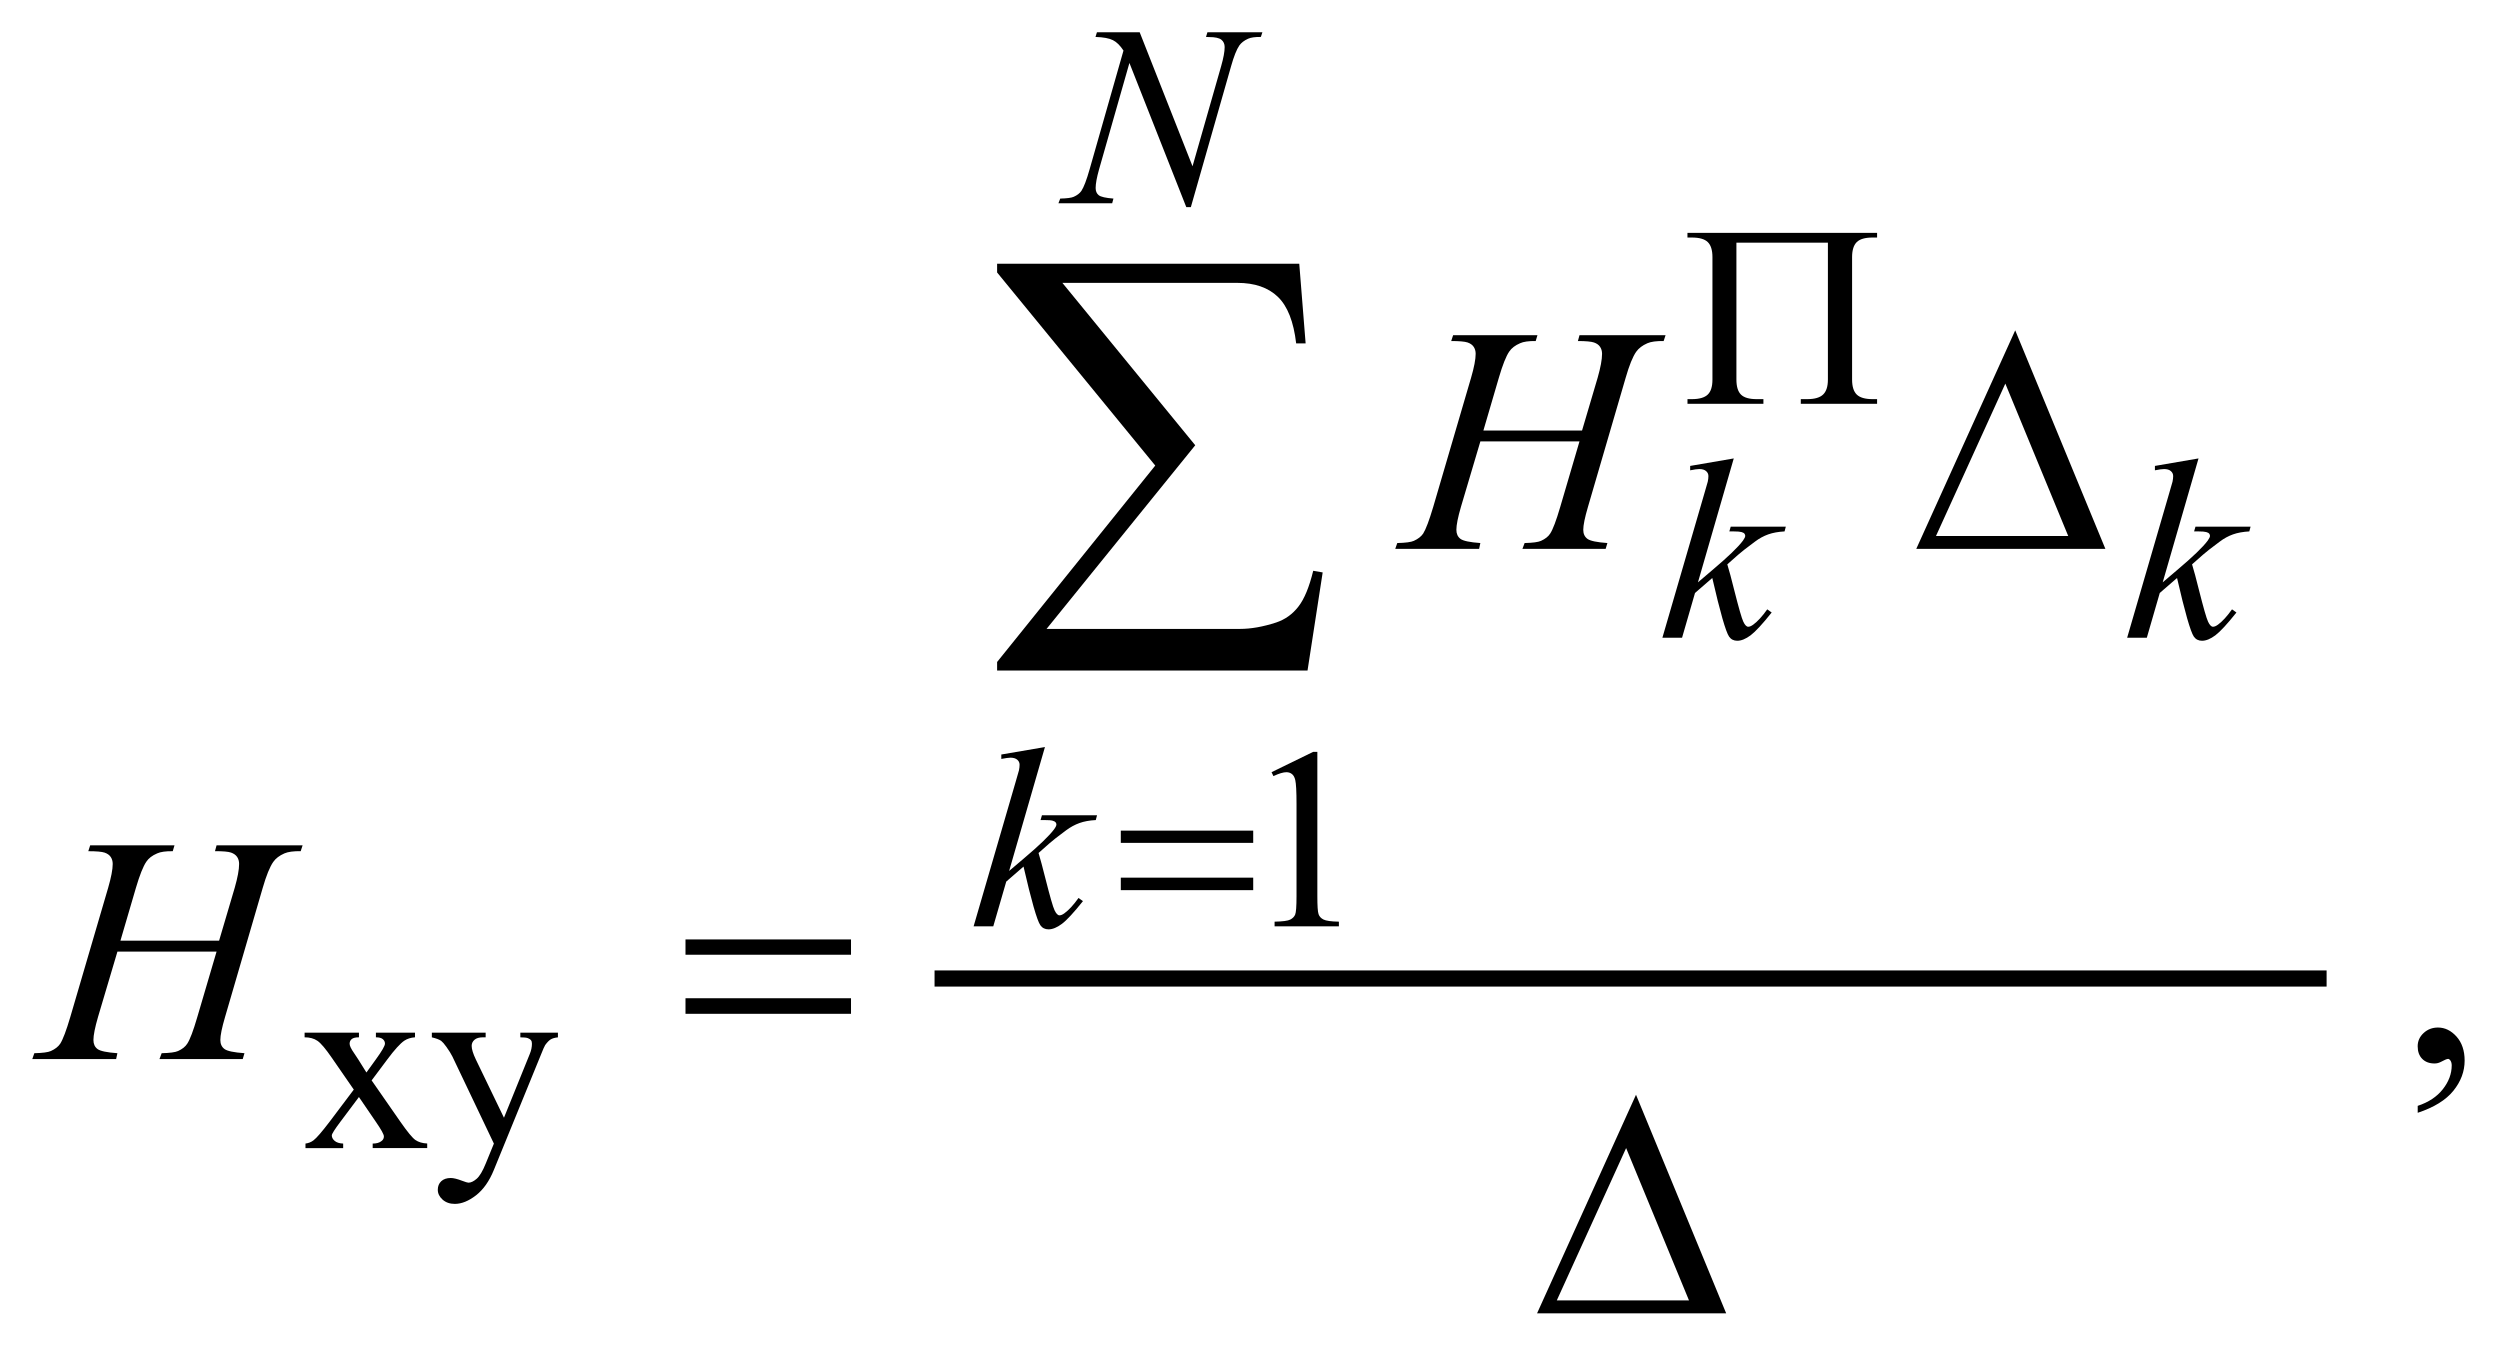
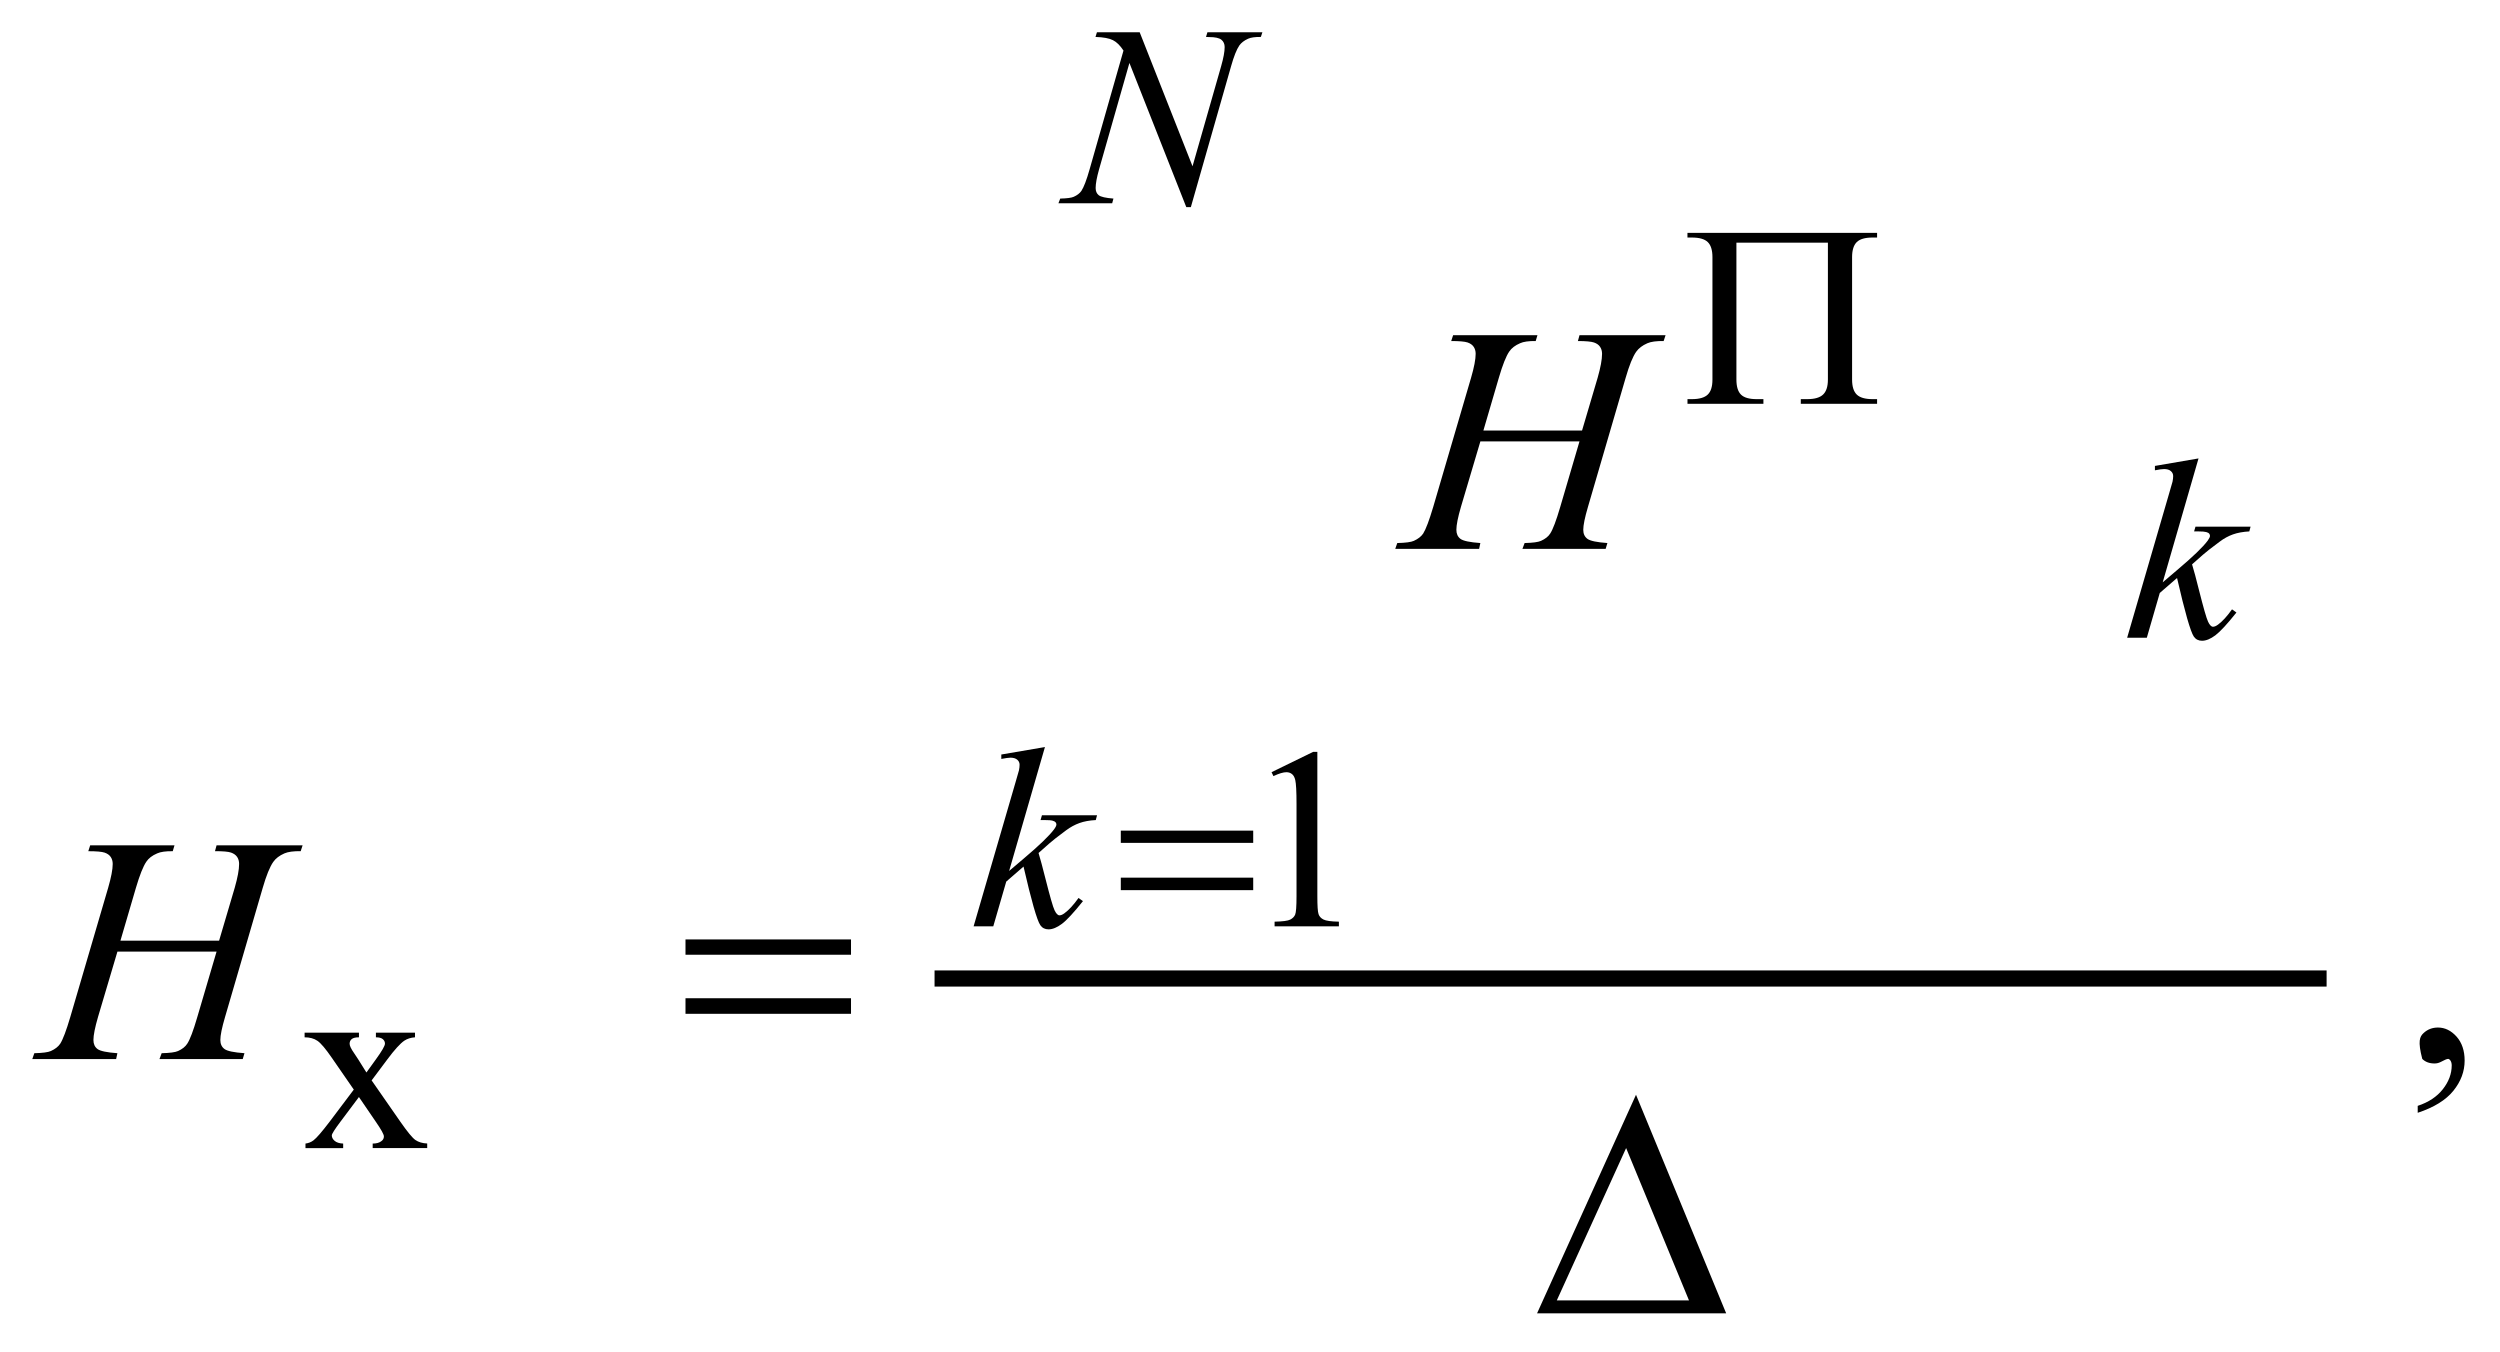
<svg xmlns="http://www.w3.org/2000/svg" stroke-dasharray="none" shape-rendering="auto" font-family="'Dialog'" text-rendering="auto" width="122" fill-opacity="1" color-interpolation="auto" color-rendering="auto" preserveAspectRatio="xMidYMid meet" font-size="12px" viewBox="0 0 122 66" fill="black" stroke="black" image-rendering="auto" stroke-miterlimit="10" stroke-linecap="square" stroke-linejoin="miter" font-style="normal" stroke-width="1" height="66" stroke-dashoffset="0" font-weight="normal" stroke-opacity="1">
  <defs id="genericDefs" />
  <g>
    <defs id="defs1">
      <clipPath clipPathUnits="userSpaceOnUse" id="clipPath1">
-         <path d="M-1 -1 L76.316 -1 L76.316 40.667 L-1 40.667 L-1 -1 Z" />
-       </clipPath>
+         </clipPath>
      <clipPath clipPathUnits="userSpaceOnUse" id="clipPath2">
        <path d="M-0 -0 L-0 39.667 L75.317 39.667 L75.317 -0 Z" />
      </clipPath>
    </defs>
    <g stroke-width="0.5" transform="scale(1.576,1.576) translate(1,1)">
      <line y2="29.299" fill="none" x1="28.188" clip-path="url(#clipPath2)" x2="70.792" y1="29.299" />
    </g>
    <g stroke-width="0.5" transform="matrix(1.576,0,0,1.576,1.576,1.576)">
      <path d="M38.373 22.91 L39.662 22.281 L39.791 22.281 L39.791 26.751 C39.791 27.048 39.803 27.232 39.828 27.305 C39.852 27.378 39.904 27.434 39.982 27.473 C40.06 27.512 40.218 27.535 40.458 27.539 L40.458 27.684 L38.467 27.684 L38.467 27.539 C38.717 27.534 38.879 27.513 38.951 27.475 C39.024 27.438 39.075 27.387 39.103 27.323 C39.131 27.26 39.146 27.069 39.146 26.752 L39.146 23.895 C39.146 23.51 39.133 23.263 39.107 23.154 C39.088 23.07 39.055 23.009 39.007 22.97 C38.959 22.931 38.902 22.911 38.833 22.911 C38.737 22.911 38.603 22.951 38.431 23.032 L38.373 22.91 Z" stroke="none" clip-path="url(#clipPath2)" />
    </g>
    <g stroke-width="0.5" transform="matrix(1.576,0,0,1.576,1.576,1.576)">
      <path d="M8.432 30.975 L10.115 30.975 L10.115 31.12 C10.009 31.12 9.933 31.138 9.89 31.175 C9.847 31.211 9.826 31.259 9.826 31.32 C9.826 31.383 9.872 31.478 9.963 31.608 C9.992 31.65 10.035 31.715 10.092 31.803 L10.346 32.209 L10.639 31.803 C10.826 31.545 10.92 31.383 10.92 31.316 C10.92 31.261 10.898 31.214 10.854 31.177 C10.81 31.139 10.738 31.12 10.64 31.12 L10.64 30.975 L11.85 30.975 L11.85 31.12 C11.723 31.128 11.612 31.163 11.518 31.225 C11.391 31.313 11.216 31.505 10.995 31.802 L10.507 32.454 L11.397 33.734 C11.616 34.048 11.772 34.238 11.865 34.301 C11.959 34.365 12.08 34.401 12.228 34.408 L12.228 34.549 L10.54 34.549 L10.54 34.41 C10.657 34.41 10.748 34.385 10.813 34.332 C10.863 34.296 10.887 34.248 10.887 34.187 C10.887 34.127 10.804 33.976 10.637 33.735 L10.114 32.969 L9.54 33.735 C9.363 33.971 9.274 34.112 9.274 34.156 C9.274 34.219 9.303 34.275 9.362 34.326 C9.421 34.377 9.508 34.405 9.626 34.41 L9.626 34.551 L8.459 34.551 L8.459 34.41 C8.553 34.397 8.635 34.365 8.705 34.312 C8.804 34.237 8.97 34.044 9.205 33.735 L9.955 32.739 L9.276 31.756 C9.083 31.475 8.934 31.299 8.829 31.228 C8.723 31.155 8.59 31.12 8.432 31.12 L8.432 30.975 Z" stroke="none" clip-path="url(#clipPath2)" />
    </g>
    <g stroke-width="0.5" transform="matrix(1.576,0,0,1.576,1.576,1.576)">
-       <path d="M12.371 30.975 L14.038 30.975 L14.038 31.12 L13.956 31.12 C13.839 31.12 13.751 31.145 13.693 31.196 C13.635 31.247 13.605 31.309 13.605 31.385 C13.605 31.486 13.648 31.626 13.734 31.806 L14.605 33.61 L15.405 31.634 C15.449 31.528 15.471 31.422 15.471 31.319 C15.471 31.272 15.462 31.237 15.444 31.214 C15.423 31.185 15.391 31.162 15.346 31.146 C15.302 31.128 15.223 31.121 15.112 31.121 L15.112 30.976 L16.276 30.976 L16.276 31.121 C16.18 31.131 16.106 31.152 16.053 31.184 C16.001 31.215 15.944 31.274 15.881 31.36 C15.858 31.396 15.814 31.496 15.749 31.66 L14.292 35.227 C14.151 35.574 13.967 35.835 13.74 36.012 C13.512 36.189 13.293 36.278 13.082 36.278 C12.929 36.278 12.802 36.233 12.704 36.145 C12.605 36.056 12.556 35.955 12.556 35.84 C12.556 35.731 12.592 35.643 12.663 35.576 C12.734 35.51 12.832 35.476 12.957 35.476 C13.043 35.476 13.16 35.505 13.309 35.562 C13.413 35.601 13.478 35.621 13.504 35.621 C13.582 35.621 13.667 35.581 13.76 35.5 C13.852 35.42 13.945 35.264 14.039 35.032 L14.293 34.411 L13.008 31.714 C12.969 31.634 12.906 31.533 12.821 31.414 C12.756 31.322 12.702 31.262 12.661 31.23 C12.601 31.188 12.505 31.152 12.372 31.121 L12.372 30.975 Z" stroke="none" clip-path="url(#clipPath2)" />
-     </g>
+       </g>
    <g stroke-width="0.5" transform="matrix(1.576,0,0,1.576,1.576,1.576)">
-       <path d="M73.863 33.457 L73.863 33.242 C74.198 33.132 74.458 32.96 74.641 32.727 C74.824 32.494 74.916 32.248 74.916 31.988 C74.916 31.926 74.901 31.874 74.872 31.832 C74.85 31.803 74.827 31.788 74.804 31.788 C74.769 31.788 74.691 31.82 74.57 31.886 C74.511 31.915 74.45 31.93 74.384 31.93 C74.225 31.93 74.098 31.883 74.004 31.788 C73.909 31.693 73.862 31.563 73.862 31.397 C73.862 31.238 73.923 31.101 74.045 30.988 C74.167 30.874 74.316 30.817 74.491 30.817 C74.706 30.817 74.897 30.911 75.065 31.097 C75.232 31.285 75.316 31.533 75.316 31.841 C75.316 32.176 75.2 32.487 74.967 32.776 C74.735 33.063 74.367 33.291 73.863 33.457 Z" stroke="none" clip-path="url(#clipPath2)" />
+       <path d="M73.863 33.457 L73.863 33.242 C74.198 33.132 74.458 32.96 74.641 32.727 C74.824 32.494 74.916 32.248 74.916 31.988 C74.916 31.926 74.901 31.874 74.872 31.832 C74.85 31.803 74.827 31.788 74.804 31.788 C74.769 31.788 74.691 31.82 74.57 31.886 C74.511 31.915 74.45 31.93 74.384 31.93 C74.225 31.93 74.098 31.883 74.004 31.788 C73.862 31.238 73.923 31.101 74.045 30.988 C74.167 30.874 74.316 30.817 74.491 30.817 C74.706 30.817 74.897 30.911 75.065 31.097 C75.232 31.285 75.316 31.533 75.316 31.841 C75.316 32.176 75.2 32.487 74.967 32.776 C74.735 33.063 74.367 33.291 73.863 33.457 Z" stroke="none" clip-path="url(#clipPath2)" />
    </g>
    <g stroke-width="0.5" transform="matrix(1.576,0,0,1.576,1.576,1.576)">
      <path d="M34.29 0 L35.926 4.149 L36.812 1.05 C36.885 0.795 36.921 0.597 36.921 0.457 C36.921 0.361 36.887 0.285 36.819 0.23 C36.751 0.175 36.625 0.148 36.441 0.148 C36.41 0.148 36.377 0.147 36.343 0.144 L36.387 0 L38.089 0 L38.042 0.144 C37.865 0.142 37.733 0.16 37.647 0.199 C37.525 0.254 37.434 0.324 37.374 0.41 C37.291 0.532 37.206 0.745 37.12 1.05 L35.874 5.414 L35.733 5.414 L33.972 0.949 L33.031 4.247 C32.961 4.497 32.926 4.688 32.926 4.821 C32.926 4.92 32.958 4.994 33.022 5.045 C33.086 5.096 33.237 5.13 33.477 5.149 L33.438 5.294 L31.774 5.294 L31.829 5.149 C32.037 5.144 32.177 5.126 32.247 5.094 C32.353 5.047 32.433 4.986 32.485 4.911 C32.56 4.796 32.645 4.575 32.738 4.247 L33.788 0.566 C33.686 0.41 33.578 0.302 33.462 0.244 C33.346 0.185 33.166 0.152 32.921 0.144 L32.966 0 L34.29 0 Z" stroke="none" clip-path="url(#clipPath2)" />
    </g>
    <g stroke-width="0.5" transform="matrix(1.576,0,0,1.576,1.576,1.576)">
-       <path d="M52.685 13.195 L51.576 17.032 L52.021 16.653 C52.508 16.242 52.824 15.938 52.97 15.74 C53.017 15.675 53.04 15.625 53.04 15.592 C53.04 15.569 53.032 15.547 53.017 15.526 C53.001 15.505 52.97 15.488 52.925 15.475 C52.879 15.462 52.799 15.455 52.685 15.455 L52.548 15.455 L52.591 15.307 L54.297 15.307 L54.258 15.455 C54.063 15.466 53.895 15.496 53.752 15.547 C53.61 15.598 53.473 15.672 53.341 15.772 C53.077 15.967 52.904 16.103 52.821 16.178 L52.485 16.475 C52.543 16.662 52.613 16.924 52.696 17.259 C52.837 17.816 52.931 18.147 52.981 18.251 C53.03 18.355 53.081 18.407 53.133 18.407 C53.177 18.407 53.229 18.385 53.289 18.341 C53.424 18.242 53.568 18.085 53.722 17.868 L53.859 17.966 C53.576 18.322 53.358 18.557 53.208 18.671 C53.057 18.784 52.919 18.841 52.794 18.841 C52.685 18.841 52.6 18.798 52.54 18.712 C52.436 18.559 52.263 17.954 52.02 16.897 L51.485 17.361 L51.084 18.747 L50.475 18.747 L51.771 14.293 L51.88 13.915 C51.894 13.85 51.9 13.792 51.9 13.743 C51.9 13.68 51.877 13.629 51.828 13.587 C51.78 13.545 51.711 13.524 51.619 13.524 C51.559 13.524 51.465 13.537 51.335 13.563 L51.335 13.427 L52.685 13.195 Z" stroke="none" clip-path="url(#clipPath2)" />
-     </g>
+       </g>
    <g stroke-width="0.5" transform="matrix(1.576,0,0,1.576,1.576,1.576)">
      <path d="M67.076 13.195 L65.967 17.032 L66.412 16.653 C66.899 16.242 67.215 15.938 67.361 15.74 C67.408 15.675 67.431 15.625 67.431 15.592 C67.431 15.569 67.423 15.547 67.408 15.526 C67.392 15.505 67.361 15.488 67.316 15.475 C67.27 15.462 67.19 15.455 67.076 15.455 L66.939 15.455 L66.982 15.307 L68.688 15.307 L68.649 15.455 C68.454 15.466 68.286 15.496 68.143 15.547 C68.001 15.598 67.864 15.672 67.732 15.772 C67.468 15.967 67.295 16.103 67.212 16.178 L66.876 16.475 C66.934 16.662 67.004 16.924 67.087 17.259 C67.228 17.816 67.322 18.147 67.372 18.251 C67.421 18.355 67.472 18.407 67.524 18.407 C67.568 18.407 67.62 18.385 67.68 18.341 C67.815 18.242 67.959 18.085 68.113 17.868 L68.25 17.966 C67.967 18.322 67.749 18.557 67.599 18.671 C67.448 18.784 67.31 18.841 67.185 18.841 C67.076 18.841 66.991 18.798 66.931 18.712 C66.827 18.559 66.654 17.954 66.411 16.897 L65.876 17.361 L65.475 18.747 L64.866 18.747 L66.162 14.293 L66.271 13.915 C66.285 13.85 66.291 13.792 66.291 13.743 C66.291 13.68 66.268 13.629 66.219 13.587 C66.171 13.545 66.102 13.524 66.01 13.524 C65.95 13.524 65.856 13.537 65.726 13.563 L65.726 13.427 L67.076 13.195 Z" stroke="none" clip-path="url(#clipPath2)" />
    </g>
    <g stroke-width="0.5" transform="matrix(1.576,0,0,1.576,1.576,1.576)">
      <path d="M31.356 22.132 L30.247 25.969 L30.692 25.591 C31.179 25.18 31.495 24.875 31.641 24.677 C31.688 24.613 31.711 24.563 31.711 24.53 C31.711 24.507 31.703 24.484 31.688 24.464 C31.672 24.443 31.642 24.426 31.596 24.413 C31.551 24.399 31.471 24.393 31.356 24.393 L31.22 24.393 L31.263 24.245 L32.969 24.245 L32.93 24.393 C32.735 24.403 32.566 24.434 32.425 24.485 C32.283 24.536 32.146 24.61 32.013 24.709 C31.75 24.904 31.577 25.04 31.494 25.115 L31.158 25.412 C31.215 25.6 31.285 25.86 31.369 26.196 C31.51 26.753 31.604 27.084 31.654 27.187 C31.704 27.291 31.755 27.343 31.806 27.343 C31.85 27.343 31.902 27.322 31.962 27.277 C32.097 27.178 32.242 27.021 32.396 26.805 L32.533 26.903 C32.249 27.259 32.032 27.494 31.881 27.607 C31.73 27.72 31.592 27.777 31.467 27.777 C31.358 27.777 31.273 27.734 31.213 27.648 C31.109 27.495 30.936 26.889 30.693 25.833 L30.158 26.298 L29.756 27.684 L29.147 27.684 L30.443 23.231 L30.552 22.852 C30.565 22.787 30.571 22.73 30.571 22.68 C30.571 22.617 30.547 22.566 30.499 22.524 C30.451 22.483 30.381 22.461 30.29 22.461 C30.23 22.461 30.135 22.475 30.005 22.5 L30.005 22.363 L31.356 22.132 Z" stroke="none" clip-path="url(#clipPath2)" />
    </g>
    <g stroke-width="0.5" transform="matrix(1.576,0,0,1.576,1.576,1.576)">
      <path d="M44.932 12.332 L47.987 12.332 L48.47 10.698 C48.561 10.379 48.607 10.132 48.607 9.956 C48.607 9.872 48.586 9.799 48.545 9.739 C48.505 9.679 48.442 9.634 48.357 9.605 C48.272 9.576 48.106 9.56 47.859 9.56 L47.908 9.38 L50.573 9.38 L50.514 9.56 C50.289 9.557 50.121 9.58 50.011 9.628 C49.855 9.696 49.74 9.784 49.664 9.892 C49.557 10.045 49.448 10.313 49.338 10.697 L48.171 14.693 C48.073 15.025 48.025 15.262 48.025 15.405 C48.025 15.529 48.068 15.622 48.155 15.686 C48.241 15.749 48.447 15.792 48.772 15.815 L48.718 15.996 L46.141 15.996 L46.209 15.815 C46.463 15.809 46.632 15.786 46.717 15.747 C46.847 15.688 46.942 15.614 47 15.523 C47.084 15.396 47.188 15.12 47.313 14.693 L47.908 12.668 L44.839 12.668 L44.238 14.693 C44.143 15.018 44.096 15.256 44.096 15.405 C44.096 15.529 44.138 15.622 44.223 15.686 C44.308 15.749 44.513 15.792 44.838 15.815 L44.8 15.996 L42.203 15.996 L42.266 15.815 C42.523 15.809 42.694 15.786 42.779 15.747 C42.909 15.688 43.005 15.614 43.067 15.523 C43.151 15.39 43.255 15.113 43.38 14.693 L44.551 10.697 C44.646 10.372 44.693 10.124 44.693 9.955 C44.693 9.871 44.672 9.798 44.631 9.738 C44.591 9.678 44.527 9.633 44.442 9.604 C44.355 9.575 44.187 9.56 43.936 9.56 L43.995 9.38 L46.606 9.38 L46.552 9.56 C46.334 9.557 46.173 9.58 46.069 9.628 C45.917 9.693 45.804 9.779 45.732 9.887 C45.634 10.03 45.527 10.3 45.411 10.697 L44.932 12.332 Z" stroke="none" clip-path="url(#clipPath2)" />
    </g>
    <g stroke-width="0.5" transform="matrix(1.576,0,0,1.576,1.576,1.576)">
      <path d="M2.729 28.128 L5.784 28.128 L6.267 26.493 C6.358 26.175 6.404 25.928 6.404 25.752 C6.404 25.667 6.383 25.595 6.343 25.535 C6.302 25.474 6.239 25.43 6.155 25.4 C6.071 25.37 5.905 25.356 5.657 25.356 L5.706 25.175 L8.37 25.175 L8.311 25.356 C8.086 25.353 7.919 25.376 7.808 25.424 C7.652 25.492 7.537 25.58 7.462 25.688 C7.355 25.841 7.246 26.109 7.135 26.493 L5.969 30.49 C5.871 30.822 5.823 31.059 5.823 31.202 C5.823 31.326 5.866 31.42 5.952 31.483 C6.038 31.546 6.244 31.589 6.57 31.612 L6.516 31.793 L3.938 31.793 L4.006 31.612 C4.26 31.606 4.429 31.583 4.514 31.544 C4.644 31.485 4.738 31.411 4.797 31.319 C4.882 31.192 4.986 30.916 5.11 30.49 L5.706 28.466 L2.636 28.466 L2.035 30.49 C1.941 30.815 1.893 31.053 1.893 31.202 C1.893 31.326 1.935 31.42 2.02 31.483 C2.105 31.546 2.31 31.589 2.635 31.612 L2.596 31.793 L0 31.793 L0.063 31.612 C0.32 31.606 0.491 31.583 0.576 31.544 C0.706 31.485 0.802 31.411 0.864 31.319 C0.949 31.186 1.053 30.91 1.177 30.49 L2.348 26.494 C2.442 26.169 2.49 25.922 2.49 25.753 C2.49 25.668 2.469 25.596 2.429 25.536 C2.388 25.475 2.325 25.431 2.239 25.401 C2.153 25.372 1.985 25.357 1.734 25.357 L1.792 25.176 L4.403 25.176 L4.349 25.357 C4.131 25.354 3.97 25.377 3.866 25.425 C3.713 25.49 3.601 25.576 3.53 25.684 C3.432 25.828 3.325 26.097 3.208 26.494 L2.729 28.128 Z" stroke="none" clip-path="url(#clipPath2)" />
    </g>
    <g stroke-width="0.5" transform="matrix(1.576,0,0,1.576,1.576,1.576)">
      <path d="M33.705 24.72 L37.805 24.72 L37.805 25.099 L33.705 25.099 L33.705 24.72 ZM33.705 26.176 L37.805 26.176 L37.805 26.563 L33.705 26.563 L33.705 26.176 Z" stroke="none" clip-path="url(#clipPath2)" />
    </g>
    <g stroke-width="0.5" transform="matrix(1.576,0,0,1.576,1.576,1.576)">
      <path d="M55.602 6.515 L52.767 6.515 L52.767 10.75 C52.767 10.969 52.814 11.125 52.908 11.218 C53.002 11.312 53.163 11.359 53.392 11.359 L53.603 11.359 L53.603 11.504 L51.252 11.504 L51.252 11.359 L51.389 11.359 C51.618 11.359 51.782 11.312 51.879 11.218 C51.977 11.125 52.025 10.97 52.025 10.754 L52.025 6.96 C52.025 6.744 51.976 6.589 51.88 6.496 C51.783 6.402 51.619 6.355 51.388 6.355 L51.251 6.355 L51.251 6.211 L57.123 6.211 L57.123 6.355 L56.982 6.355 C56.753 6.355 56.59 6.402 56.494 6.496 C56.398 6.59 56.349 6.745 56.349 6.96 L56.349 10.754 C56.349 10.97 56.398 11.125 56.494 11.218 C56.591 11.312 56.753 11.359 56.982 11.359 L57.123 11.359 L57.123 11.504 L54.761 11.504 L54.761 11.359 L54.96 11.359 C55.189 11.359 55.353 11.312 55.452 11.216 C55.551 11.121 55.6 10.967 55.6 10.754 L55.6 6.515 Z" stroke="none" clip-path="url(#clipPath2)" />
    </g>
    <g stroke-width="0.5" transform="matrix(1.576,0,0,1.576,1.576,1.576)">
-       <path d="M64.192 15.996 L58.336 15.996 L61.4 9.229 L64.192 15.996 ZM63.041 15.596 L61.094 10.878 L58.947 15.596 L63.041 15.596 Z" stroke="none" clip-path="url(#clipPath2)" />
-     </g>
+       </g>
    <g stroke-width="0.5" transform="matrix(1.576,0,0,1.576,1.576,1.576)">
      <path d="M20.226 28.089 L25.351 28.089 L25.351 28.563 L20.226 28.563 L20.226 28.089 ZM20.226 29.91 L25.351 29.91 L25.351 30.392 L20.226 30.392 L20.226 29.91 Z" stroke="none" clip-path="url(#clipPath2)" />
    </g>
    <g stroke-width="0.5" transform="matrix(1.576,0,0,1.576,1.576,1.576)">
      <path d="M52.45 39.667 L46.594 39.667 L49.658 32.899 L52.45 39.667 ZM51.299 39.267 L49.352 34.549 L47.205 39.267 L51.299 39.267 Z" stroke="none" clip-path="url(#clipPath2)" />
    </g>
    <g stroke-width="0.5" transform="matrix(1.576,0,0,1.576,1.576,1.576)">
-       <path d="M39.487 19.762 L29.875 19.762 L29.875 19.498 L34.772 13.416 L29.875 7.437 L29.875 7.167 L39.231 7.167 L39.428 9.633 L39.135 9.633 C39.057 8.96 38.868 8.479 38.568 8.191 C38.268 7.903 37.85 7.759 37.313 7.759 L31.896 7.759 L36.01 12.787 L31.406 18.474 L37.394 18.474 C37.736 18.474 38.109 18.408 38.514 18.276 C38.792 18.183 39.023 18.019 39.205 17.782 C39.389 17.546 39.541 17.176 39.663 16.674 L39.956 16.725 L39.487 19.762 Z" stroke="none" clip-path="url(#clipPath2)" />
-     </g>
+       </g>
  </g>
</svg>